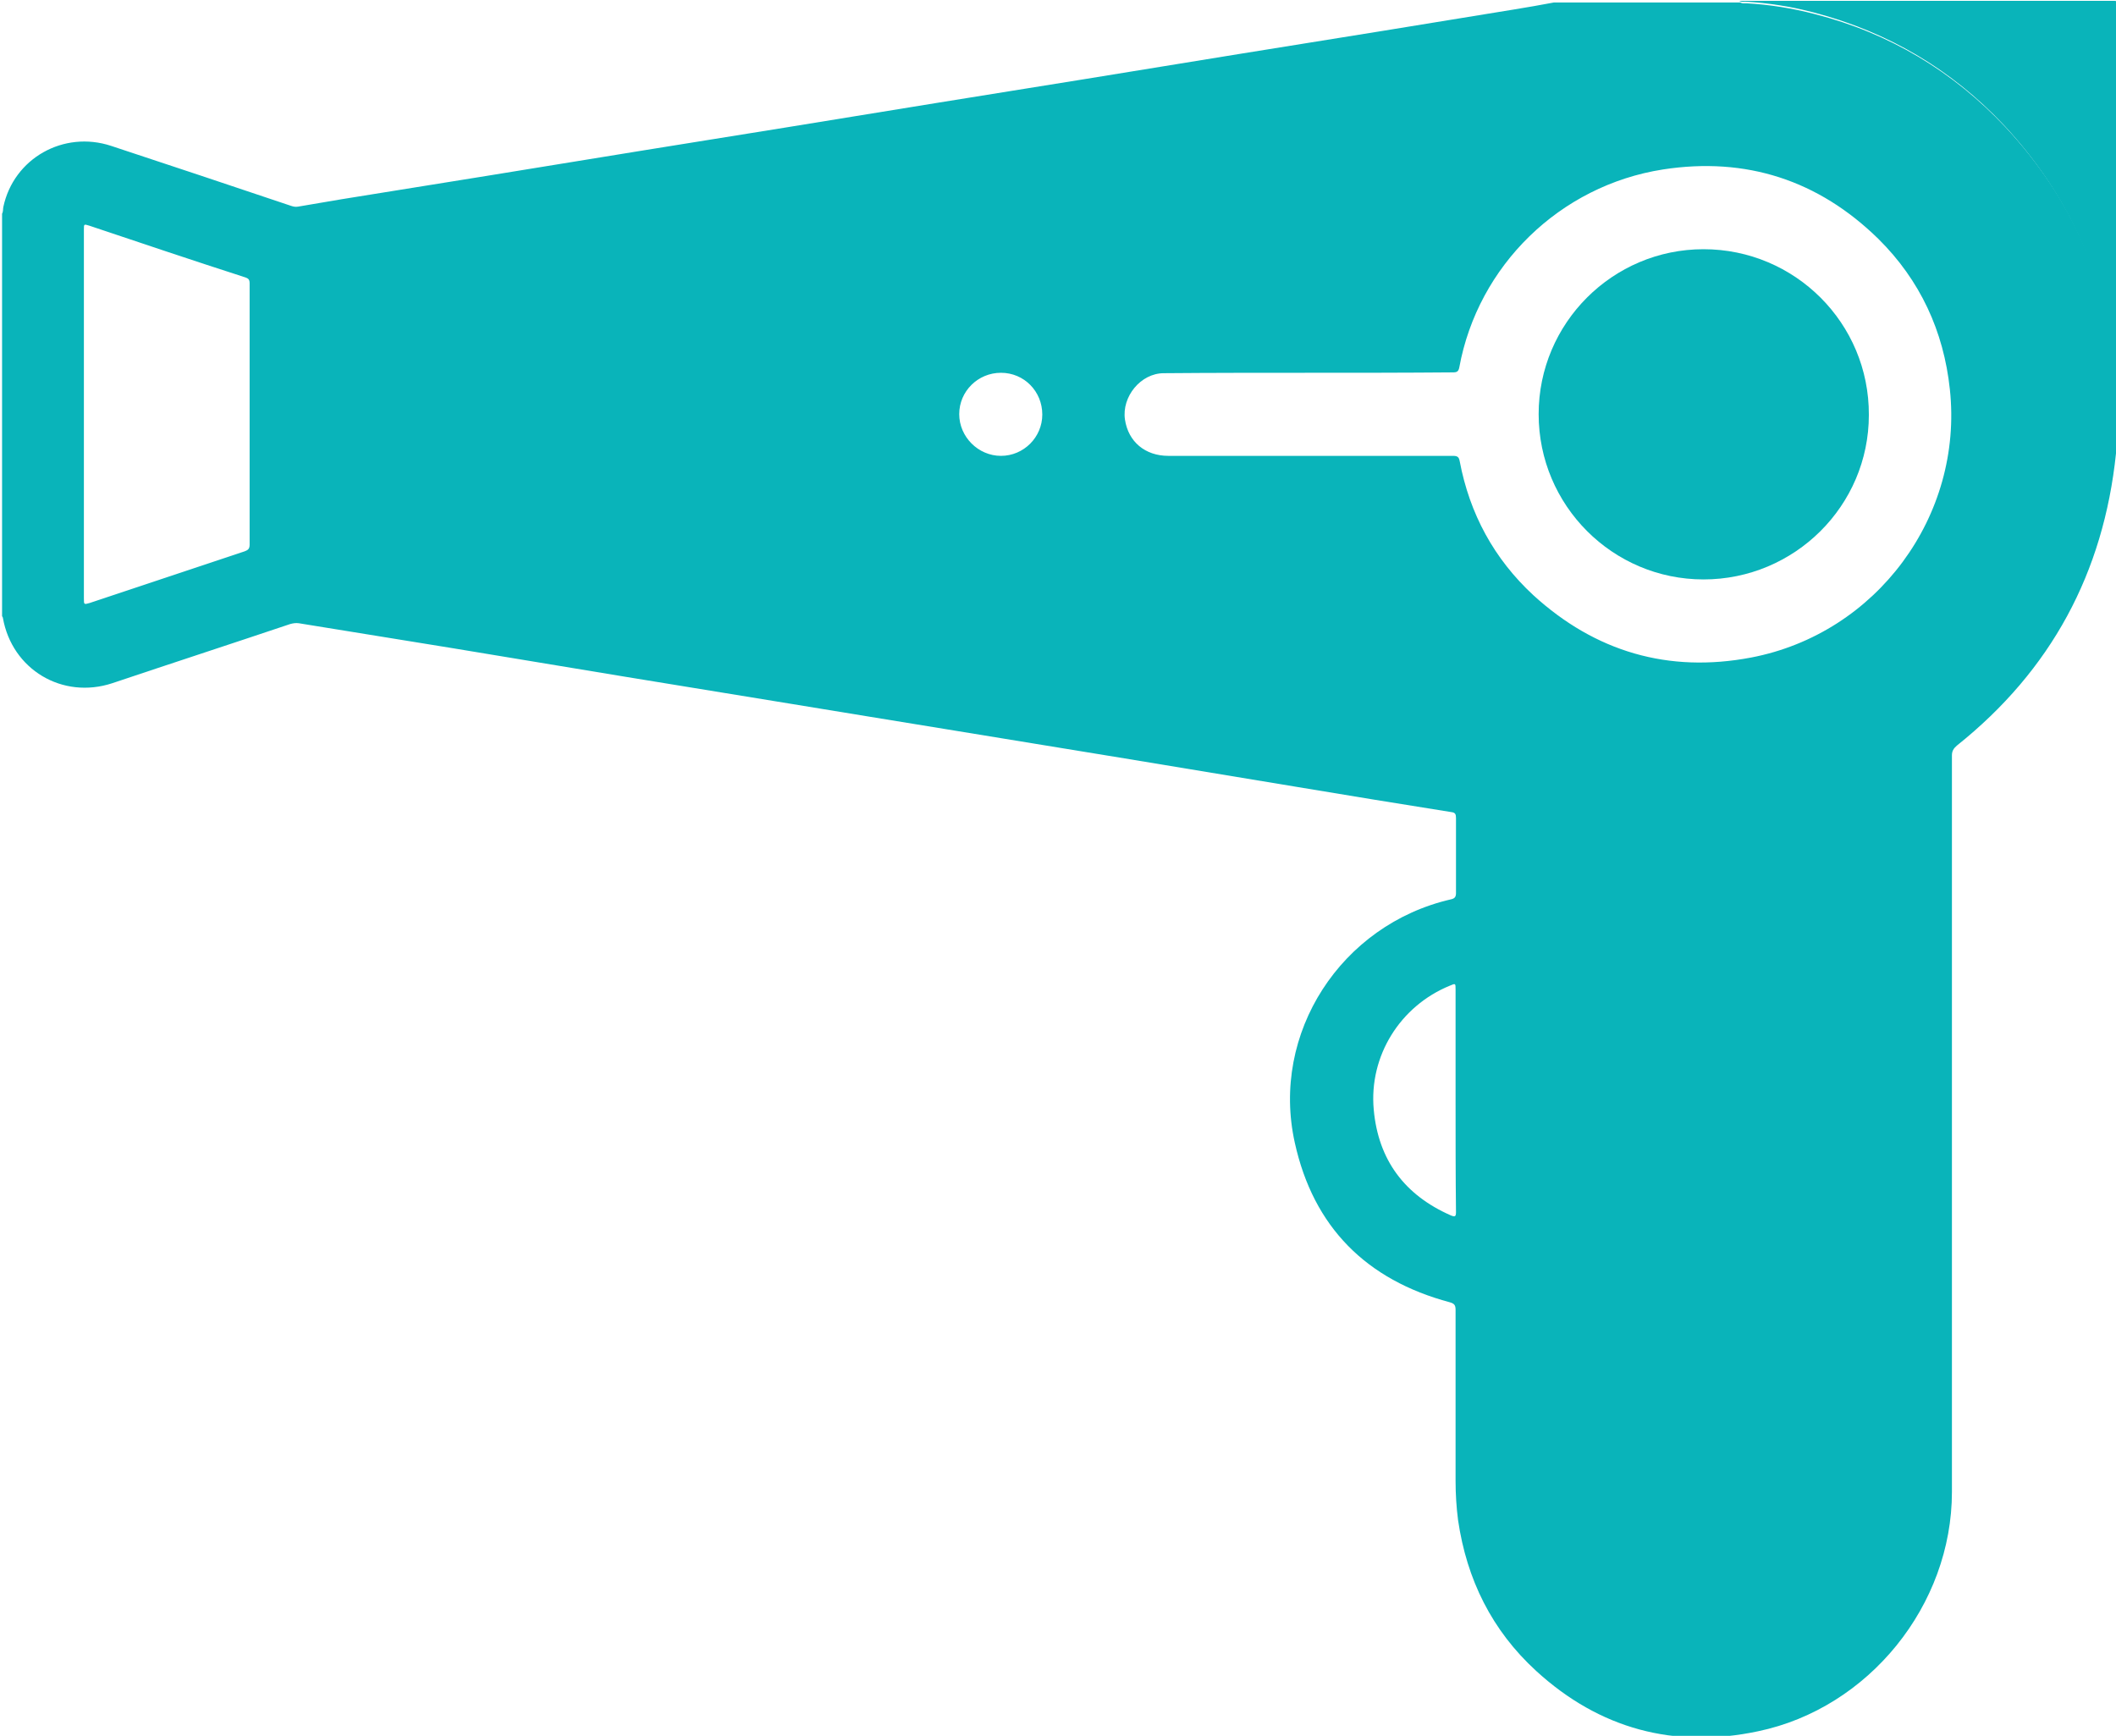
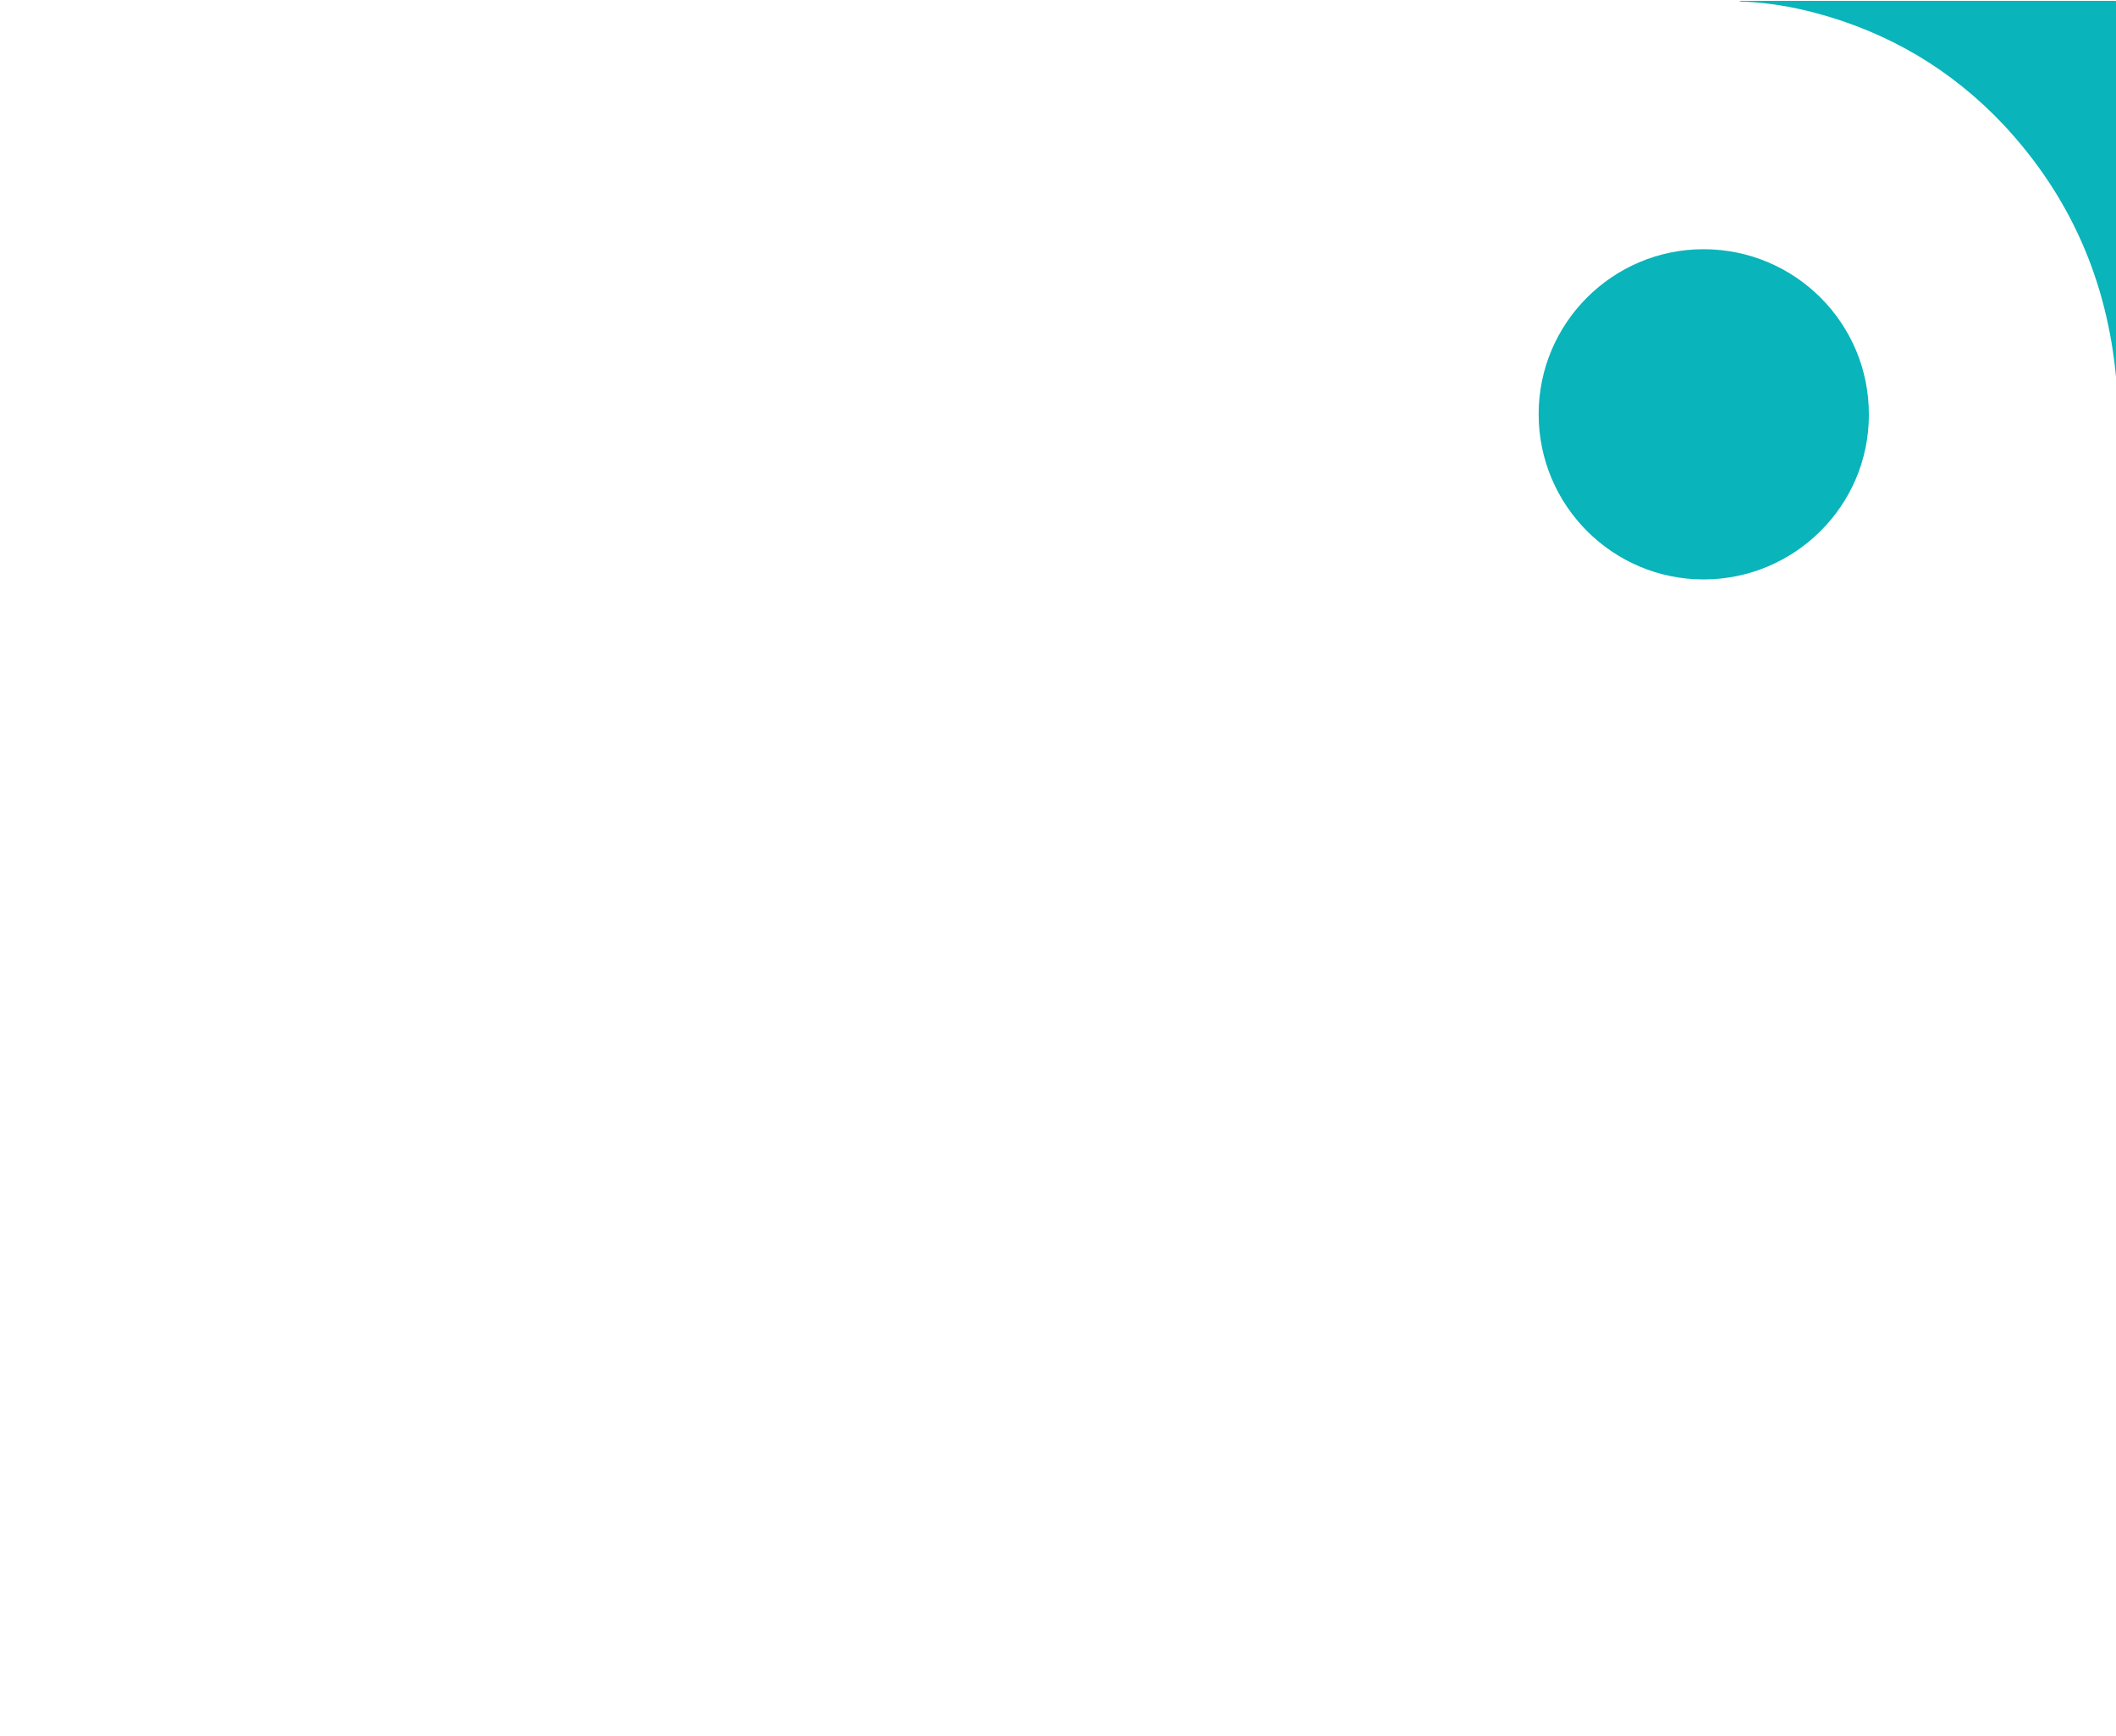
<svg xmlns="http://www.w3.org/2000/svg" version="1.1" viewBox="0 0 512 420" xml:space="preserve">
  <g>
    <g>
      <g>
-         <path fill="#09b4ba" style="" d="M512.4,106.6c-0.5,1-0.3,2.1-0.4,3.1c-3,28.9-15.7,52.5-38.5,70.7c-0.8,0.7-1.2,1.3-1.2,2.4 c0,59.4,0,118.8,0,178.2c0,27.4-20.1,52.3-46.9,57.9c-20.3,4.3-38.4-0.6-53.7-14.6c-10.7-9.8-16.8-22.1-18.9-36.5 c-0.4-3.1-0.6-6.3-0.6-9.4c0-13.8,0-27.7,0-41.5c0-1.2-0.4-1.5-1.4-1.8c-20.2-5.4-33-18.2-37.5-38.6 c-5.9-26.5,11.2-52.8,37.8-58.9c0.9-0.2,1.2-0.6,1.2-1.5c0-6.1,0-12.2,0-18.2c0-0.9-0.2-1.3-1.1-1.4c-12.5-2-24.9-4-37.4-6.1 c-13.9-2.3-27.8-4.6-41.7-6.9c-14.5-2.4-28.9-4.7-43.4-7.1c-12.5-2-24.9-4.1-37.3-6.1c-13.5-2.2-27-4.4-40.4-6.6 c-13.9-2.3-27.8-4.6-41.7-6.9c-12.3-2-24.7-4-37-6c-0.7-0.1-1.4,0-2.1,0.2c-14.3,4.8-28.7,9.5-43,14.3 c-12.1,4-24.3-3.3-26.5-15.8c0-0.1-0.1-0.3-0.2-0.4c0-32.5,0-65,0-97.4c0.3-0.5,0.2-1.1,0.3-1.6c2.5-11.8,14.6-18.6,26.1-14.8 c14.5,4.8,29,9.6,43.5,14.5c0.6,0.2,1.1,0.3,1.7,0.2c3.5-0.6,7.1-1.2,10.6-1.8c11.6-1.9,23.2-3.7,34.8-5.6 c12.5-2,25-4.1,37.5-6.1c11.6-1.9,23.2-3.7,34.8-5.6c12.5-2,25-4.1,37.5-6.1c11.6-1.9,23.2-3.7,34.8-5.6c12.5-2,25-4.1,37.5-6.1 c11.6-1.9,23.2-3.7,34.8-5.6C345,5.8,355.7,4,366.3,2.3c3.2-0.5,6.4-1.1,9.7-1.7c15,0,30.1,0,45.1,0c0.5,0.3,1,0.2,1.5,0.2 c5.6,0.3,11.1,1.2,16.5,2.6c18,4.6,33.4,13.8,46.1,27.3c16,17.1,25,37.5,27.1,60.9c0.1,1-0.1,2,0.4,2.9 C512.4,98.2,512.4,102.4,512.4,106.6z M316.8,90.2L316.8,90.2c-11.7,0-23.4,0-35.2,0.1c-5.6,0-10.2,5.7-9.4,11.2 c0.8,5.4,4.9,8.8,10.5,8.8c22.9,0,45.8,0,68.8,0c1.1,0,1.5,0.2,1.7,1.3c2.4,12.7,8.3,23.6,17.8,32.4c15,13.7,32.7,18.9,52.7,15.1 c30.4-5.8,51.4-34.3,48.1-64.9c-1.5-14.1-7.2-26.4-17.3-36.4c-14.5-14.2-32-19.9-52.1-16.8c-25,3.9-44.8,23.3-49.3,47.9 c-0.2,1-0.6,1.2-1.5,1.2C340.1,90.2,328.4,90.2,316.8,90.2z M20.3,100.2c0,14.9,0,29.7,0,44.6c0,1.5,0,1.5,1.4,1.1 c12.5-4.2,25-8.3,37.5-12.5c0.8-0.3,1.2-0.6,1.2-1.6c0-21.1,0-42.1,0-63.2c0-0.9-0.2-1.2-1.1-1.5C46.6,63,34.1,58.8,21.6,54.6 c-1.3-0.4-1.3-0.4-1.3,0.9C20.3,70.4,20.3,85.3,20.3,100.2z M352.2,266.4c0-9,0-18,0-27c0-1.5,0-1.5-1.4-0.9 c-12,4.9-19.6,17-18.4,30c1.1,12.2,7.5,20.7,18.7,25.6c1,0.4,1.2,0.2,1.2-0.8C352.2,284.3,352.2,275.4,352.2,266.4z M252.2,100.3 c0-5.6-4.4-10.1-10-10.1s-10.1,4.5-10.1,10s4.6,10.1,10.1,10.1S252.2,105.8,252.2,100.3z" />
        <path fill="#09b4ba" style="" d="M512.4,94.1c-0.5-0.9-0.3-1.9-0.4-2.9c-2.2-23.4-11.1-43.7-27.1-60.9C472.2,16.8,456.8,7.7,438.8,3 c-5.4-1.4-10.9-2.3-16.5-2.6c-0.5,0-1,0.1-1.5-0.2c30.2,0,60.4,0,90.6,0c0.9,0,1.1,0.2,1.1,1.1C512.4,32.2,512.4,63.2,512.4,94.1 z" />
        <path fill="#09b4ba" style="" d="M412.2,140.2c-22,0-39.9-17.9-39.9-40c0-22,17.9-39.9,39.9-39.9c22.1,0,40.1,17.9,40,40.1 C452.2,122.4,434.2,140.2,412.2,140.2z" />
      </g>
    </g>
  </g>
</svg>